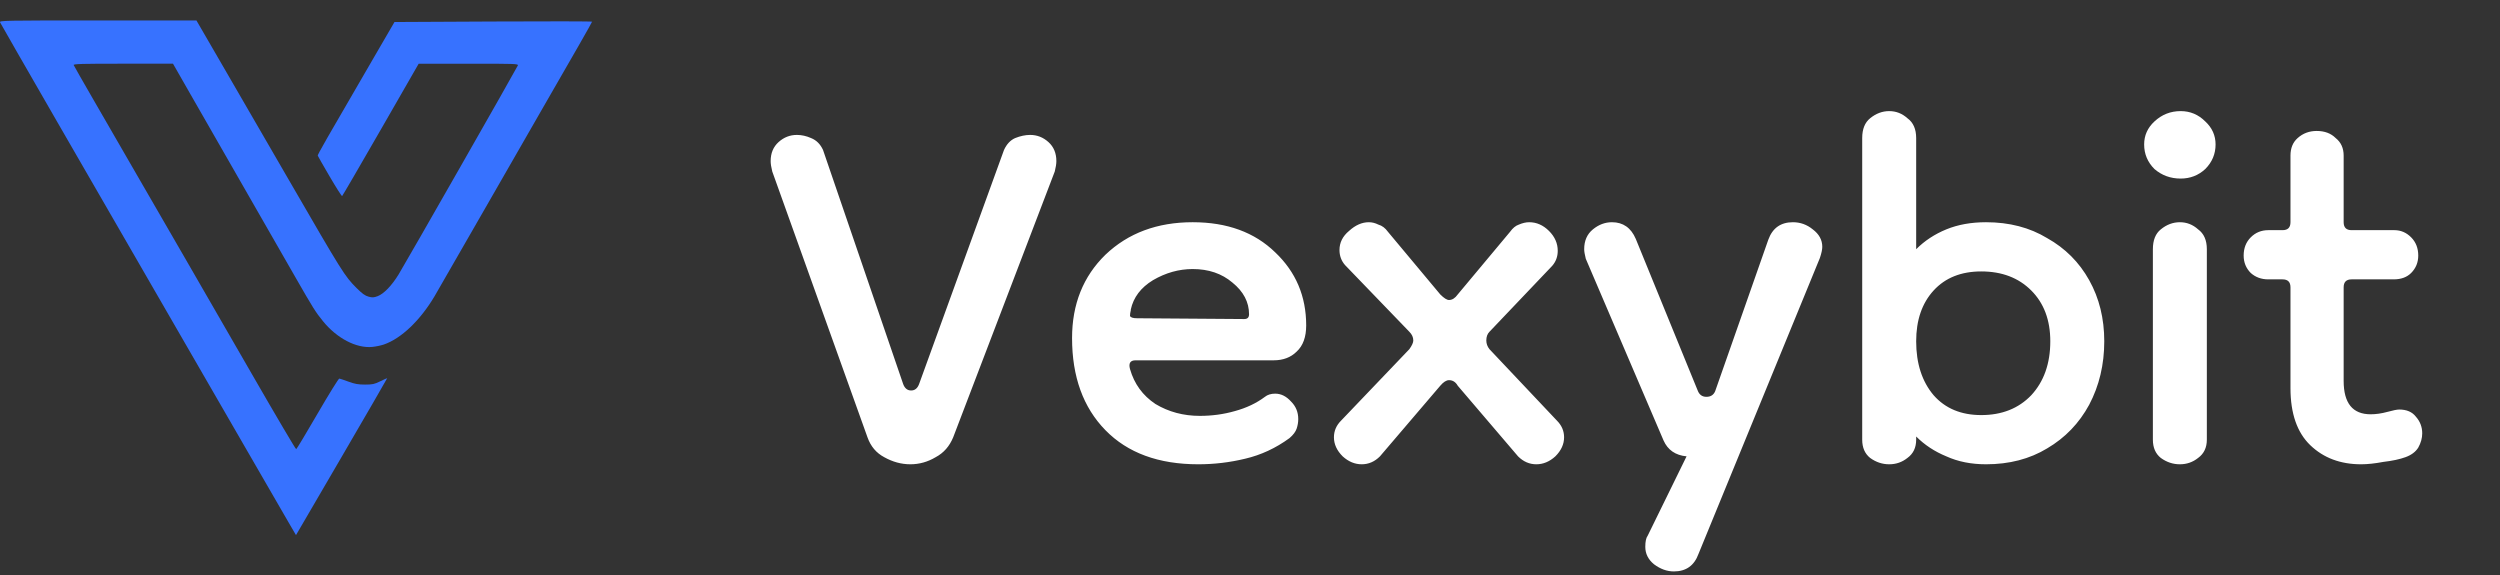
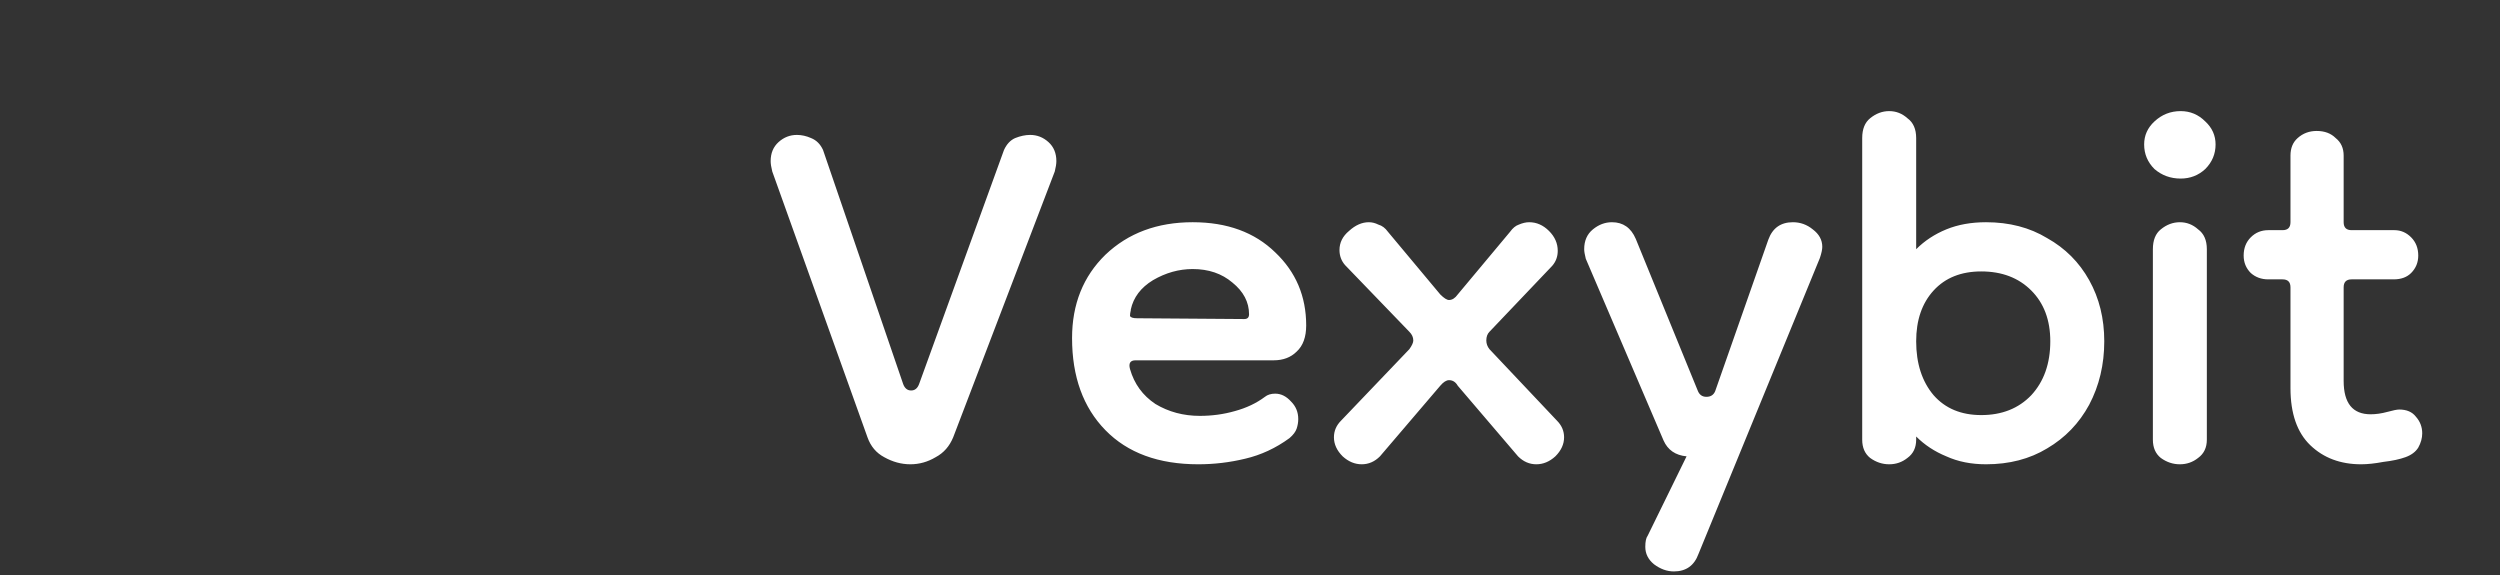
<svg xmlns="http://www.w3.org/2000/svg" width="126" height="29" viewBox="0 0 126 29" fill="none">
  <rect x="0" y="0" width="126" height="29" fill="#333333" stroke="none" />
-   <path fill-rule="evenodd" clip-rule="evenodd" d="M0.002 1.123C0.032 1.202 5.125 10.039 8.907 16.573C9.482 17.567 10.939 20.089 12.145 22.179C13.352 24.268 14.469 26.201 14.628 26.474L14.918 26.97L17.222 23.021C18.489 20.849 19.52 19.067 19.514 19.061C19.508 19.055 19.352 19.125 19.168 19.216C18.874 19.362 18.777 19.383 18.398 19.383C18.057 19.383 17.881 19.352 17.567 19.236C17.348 19.155 17.138 19.085 17.101 19.08C17.065 19.075 16.571 19.871 16.004 20.849C15.437 21.827 14.953 22.633 14.928 22.639C14.903 22.646 13.903 20.95 12.705 18.87C11.507 16.79 9.979 14.143 9.311 12.987C8.643 11.832 7.564 9.967 6.914 8.842C6.264 7.716 5.284 6.021 4.737 5.073C4.189 4.126 3.729 3.319 3.714 3.28C3.691 3.221 4.124 3.209 6.203 3.21L8.719 3.21L9.577 4.711C10.049 5.536 11.265 7.658 12.28 9.426C13.295 11.194 14.461 13.227 14.871 13.943C15.779 15.528 15.906 15.732 16.278 16.188C16.98 17.052 17.958 17.562 18.762 17.485C18.938 17.468 19.201 17.413 19.347 17.363C20.22 17.064 21.181 16.148 21.905 14.925C22.026 14.721 23.146 12.772 24.396 10.595C25.645 8.418 26.937 6.17 27.266 5.6C28.9 2.773 29.841 1.125 29.841 1.093C29.841 1.073 27.6 1.069 24.861 1.084L19.882 1.11L18.844 2.895C16.399 7.098 16 7.797 16.014 7.844C16.022 7.871 16.293 8.345 16.617 8.899C16.94 9.452 17.222 9.894 17.243 9.881C17.264 9.868 18.14 8.362 19.191 6.535L21.1 3.213L23.617 3.211C25.992 3.209 26.131 3.214 26.098 3.302C26.048 3.433 20.425 13.287 20.085 13.839C19.74 14.399 19.347 14.806 19.038 14.925C18.842 14.999 18.767 15.004 18.573 14.951C18.398 14.904 18.249 14.796 17.963 14.509C17.369 13.912 17.268 13.75 14.565 9.081C13.668 7.532 12.251 5.087 11.417 3.647L9.9 1.03H4.934C0.226 1.03 -0.031 1.035 0.002 1.123Z" fill="#3772FF" />
  <path d="M45.881 23.4C45.428 23.4 44.988 23.28 44.561 23.04C44.161 22.827 43.881 22.493 43.721 22.04L38.921 8.64C38.868 8.427 38.841 8.253 38.841 8.12C38.841 7.72 38.974 7.4 39.241 7.16C39.508 6.92 39.815 6.8 40.161 6.8C40.401 6.8 40.641 6.853 40.881 6.96C41.148 7.067 41.348 7.267 41.481 7.56L45.521 19.36C45.601 19.573 45.734 19.68 45.921 19.68C46.108 19.68 46.241 19.573 46.321 19.36L50.601 7.56C50.734 7.267 50.921 7.067 51.161 6.96C51.428 6.853 51.681 6.8 51.921 6.8C52.268 6.8 52.575 6.92 52.841 7.16C53.108 7.4 53.241 7.72 53.241 8.12C53.241 8.253 53.215 8.427 53.161 8.64L48.041 22.04C47.855 22.493 47.561 22.827 47.161 23.04C46.761 23.28 46.334 23.4 45.881 23.4ZM60.392 23.4C58.392 23.4 56.832 22.827 55.712 21.68C54.592 20.533 54.032 18.987 54.032 17.04C54.032 15.333 54.592 13.933 55.712 12.84C56.858 11.747 58.325 11.2 60.112 11.2C61.845 11.2 63.232 11.707 64.272 12.72C65.312 13.707 65.832 14.933 65.832 16.4C65.832 16.987 65.672 17.427 65.352 17.72C65.058 18.013 64.672 18.16 64.192 18.16H57.232C56.965 18.16 56.872 18.307 56.952 18.6C57.165 19.347 57.592 19.933 58.232 20.36C58.898 20.76 59.645 20.96 60.472 20.96C61.085 20.96 61.672 20.88 62.232 20.72C62.819 20.56 63.325 20.32 63.752 20C63.885 19.893 64.058 19.84 64.272 19.84C64.565 19.84 64.832 19.973 65.072 20.24C65.312 20.48 65.432 20.773 65.432 21.12C65.432 21.28 65.405 21.44 65.352 21.6C65.299 21.76 65.178 21.92 64.992 22.08C64.299 22.587 63.552 22.933 62.752 23.12C61.978 23.307 61.192 23.4 60.392 23.4ZM62.712 16.08C62.872 16.08 62.952 16 62.952 15.84C62.952 15.227 62.672 14.693 62.112 14.24C61.578 13.787 60.912 13.56 60.112 13.56C59.419 13.56 58.752 13.747 58.112 14.12C57.498 14.493 57.125 14.987 56.992 15.6C56.992 15.6 56.992 15.613 56.992 15.64C56.965 15.747 56.952 15.84 56.952 15.92C56.978 16 57.099 16.04 57.312 16.04L62.712 16.08ZM68.63 23.4C68.284 23.4 67.964 23.267 67.67 23C67.377 22.707 67.23 22.387 67.23 22.04C67.23 21.72 67.35 21.44 67.59 21.2L71.03 17.6C71.164 17.413 71.23 17.267 71.23 17.16C71.23 17 71.164 16.853 71.03 16.72L67.79 13.36C67.604 13.147 67.51 12.893 67.51 12.6C67.51 12.227 67.67 11.907 67.99 11.64C68.31 11.347 68.644 11.2 68.99 11.2C69.15 11.2 69.31 11.24 69.47 11.32C69.657 11.373 69.817 11.493 69.95 11.68L72.59 14.84C72.777 15.027 72.924 15.12 73.03 15.12C73.19 15.12 73.337 15.027 73.47 14.84L76.11 11.68C76.244 11.493 76.39 11.373 76.55 11.32C76.737 11.24 76.91 11.2 77.07 11.2C77.444 11.2 77.777 11.347 78.07 11.64C78.364 11.933 78.51 12.267 78.51 12.64C78.51 12.933 78.417 13.187 78.23 13.4L75.07 16.72C74.964 16.827 74.91 16.973 74.91 17.16C74.91 17.32 74.964 17.467 75.07 17.6L78.47 21.2C78.71 21.44 78.83 21.72 78.83 22.04C78.83 22.387 78.684 22.707 78.39 23C78.097 23.267 77.777 23.4 77.43 23.4C77.084 23.4 76.777 23.267 76.51 23L73.47 19.44C73.364 19.253 73.217 19.16 73.03 19.16C72.897 19.16 72.75 19.253 72.59 19.44L69.55 23C69.284 23.267 68.977 23.4 68.63 23.4ZM79.843 12.56C79.843 12.133 79.989 11.8 80.283 11.56C80.576 11.32 80.896 11.2 81.243 11.2C81.803 11.2 82.203 11.48 82.443 12.04L85.563 19.68C85.643 19.893 85.789 20 86.003 20C86.216 20 86.363 19.907 86.443 19.72L89.123 12.08C89.336 11.493 89.749 11.2 90.363 11.2C90.736 11.2 91.069 11.32 91.363 11.56C91.683 11.8 91.843 12.093 91.843 12.44C91.843 12.573 91.803 12.76 91.723 13L85.603 27.92C85.389 28.507 84.976 28.8 84.363 28.8C84.016 28.8 83.683 28.68 83.363 28.44C83.069 28.2 82.923 27.907 82.923 27.56C82.923 27.293 82.963 27.107 83.043 27L85.003 23C84.443 22.947 84.056 22.68 83.843 22.2L79.923 13.04C79.869 12.827 79.843 12.667 79.843 12.56ZM100.095 23.4C99.349 23.4 98.682 23.267 98.095 23C97.509 22.76 97.002 22.427 96.575 22V22.16C96.575 22.56 96.429 22.867 96.135 23.08C95.869 23.293 95.562 23.4 95.215 23.4C94.869 23.4 94.549 23.293 94.255 23.08C93.989 22.867 93.855 22.56 93.855 22.16V6.96C93.855 6.507 93.989 6.173 94.255 5.96C94.549 5.72 94.869 5.6 95.215 5.6C95.562 5.6 95.869 5.72 96.135 5.96C96.429 6.173 96.575 6.507 96.575 6.96V12.56C97.002 12.133 97.509 11.8 98.095 11.56C98.682 11.32 99.349 11.2 100.095 11.2C101.269 11.2 102.295 11.467 103.175 12C104.082 12.507 104.789 13.213 105.295 14.12C105.802 15.027 106.055 16.053 106.055 17.2C106.055 18.373 105.802 19.44 105.295 20.4C104.789 21.333 104.082 22.067 103.175 22.6C102.295 23.133 101.269 23.4 100.095 23.4ZM99.855 20.92C100.895 20.92 101.735 20.587 102.375 19.92C103.015 19.227 103.335 18.32 103.335 17.2C103.335 16.133 103.015 15.28 102.375 14.64C101.735 14 100.895 13.68 99.855 13.68C98.842 13.68 98.042 14 97.455 14.64C96.869 15.28 96.575 16.133 96.575 17.2C96.575 18.32 96.869 19.227 97.455 19.92C98.042 20.587 98.842 20.92 99.855 20.92ZM109.865 23.4C109.518 23.4 109.198 23.293 108.905 23.08C108.638 22.867 108.505 22.56 108.505 22.16V12.56C108.505 12.107 108.638 11.773 108.905 11.56C109.198 11.32 109.518 11.2 109.865 11.2C110.211 11.2 110.518 11.32 110.785 11.56C111.078 11.773 111.225 12.107 111.225 12.56V22.16C111.225 22.56 111.078 22.867 110.785 23.08C110.518 23.293 110.211 23.4 109.865 23.4ZM109.905 9C109.398 9 108.958 8.84 108.585 8.52C108.238 8.173 108.065 7.76 108.065 7.28C108.065 6.827 108.238 6.44 108.585 6.12C108.958 5.773 109.398 5.6 109.905 5.6C110.385 5.6 110.798 5.773 111.145 6.12C111.491 6.44 111.665 6.827 111.665 7.28C111.665 7.76 111.491 8.173 111.145 8.52C110.798 8.84 110.385 9 109.905 9ZM119 23.4C117.96 23.4 117.107 23.08 116.44 22.44C115.774 21.8 115.44 20.84 115.44 19.56V14.48C115.44 14.213 115.307 14.08 115.04 14.08H114.32C113.974 14.08 113.68 13.973 113.44 13.76C113.2 13.52 113.08 13.227 113.08 12.88C113.08 12.507 113.2 12.2 113.44 11.96C113.68 11.72 113.974 11.6 114.32 11.6H115.04C115.307 11.6 115.44 11.467 115.44 11.2V7.84C115.44 7.467 115.56 7.173 115.8 6.96C116.067 6.72 116.387 6.6 116.76 6.6C117.16 6.6 117.48 6.72 117.72 6.96C117.987 7.173 118.12 7.467 118.12 7.84V11.2C118.12 11.467 118.254 11.6 118.52 11.6H120.68C121 11.6 121.28 11.72 121.52 11.96C121.76 12.2 121.88 12.507 121.88 12.88C121.88 13.227 121.76 13.52 121.52 13.76C121.307 13.973 121.014 14.08 120.64 14.08H118.52C118.254 14.08 118.12 14.213 118.12 14.48V19.2C118.12 20.32 118.574 20.88 119.48 20.88C119.747 20.88 120.027 20.84 120.32 20.76C120.614 20.68 120.814 20.64 120.92 20.64C121.294 20.64 121.574 20.76 121.76 21C121.974 21.24 122.08 21.52 122.08 21.84C122.08 22.08 122.014 22.32 121.88 22.56C121.747 22.773 121.534 22.933 121.24 23.04C120.947 23.147 120.574 23.227 120.12 23.28C119.694 23.36 119.32 23.4 119 23.4Z" fill="white" />
</svg>